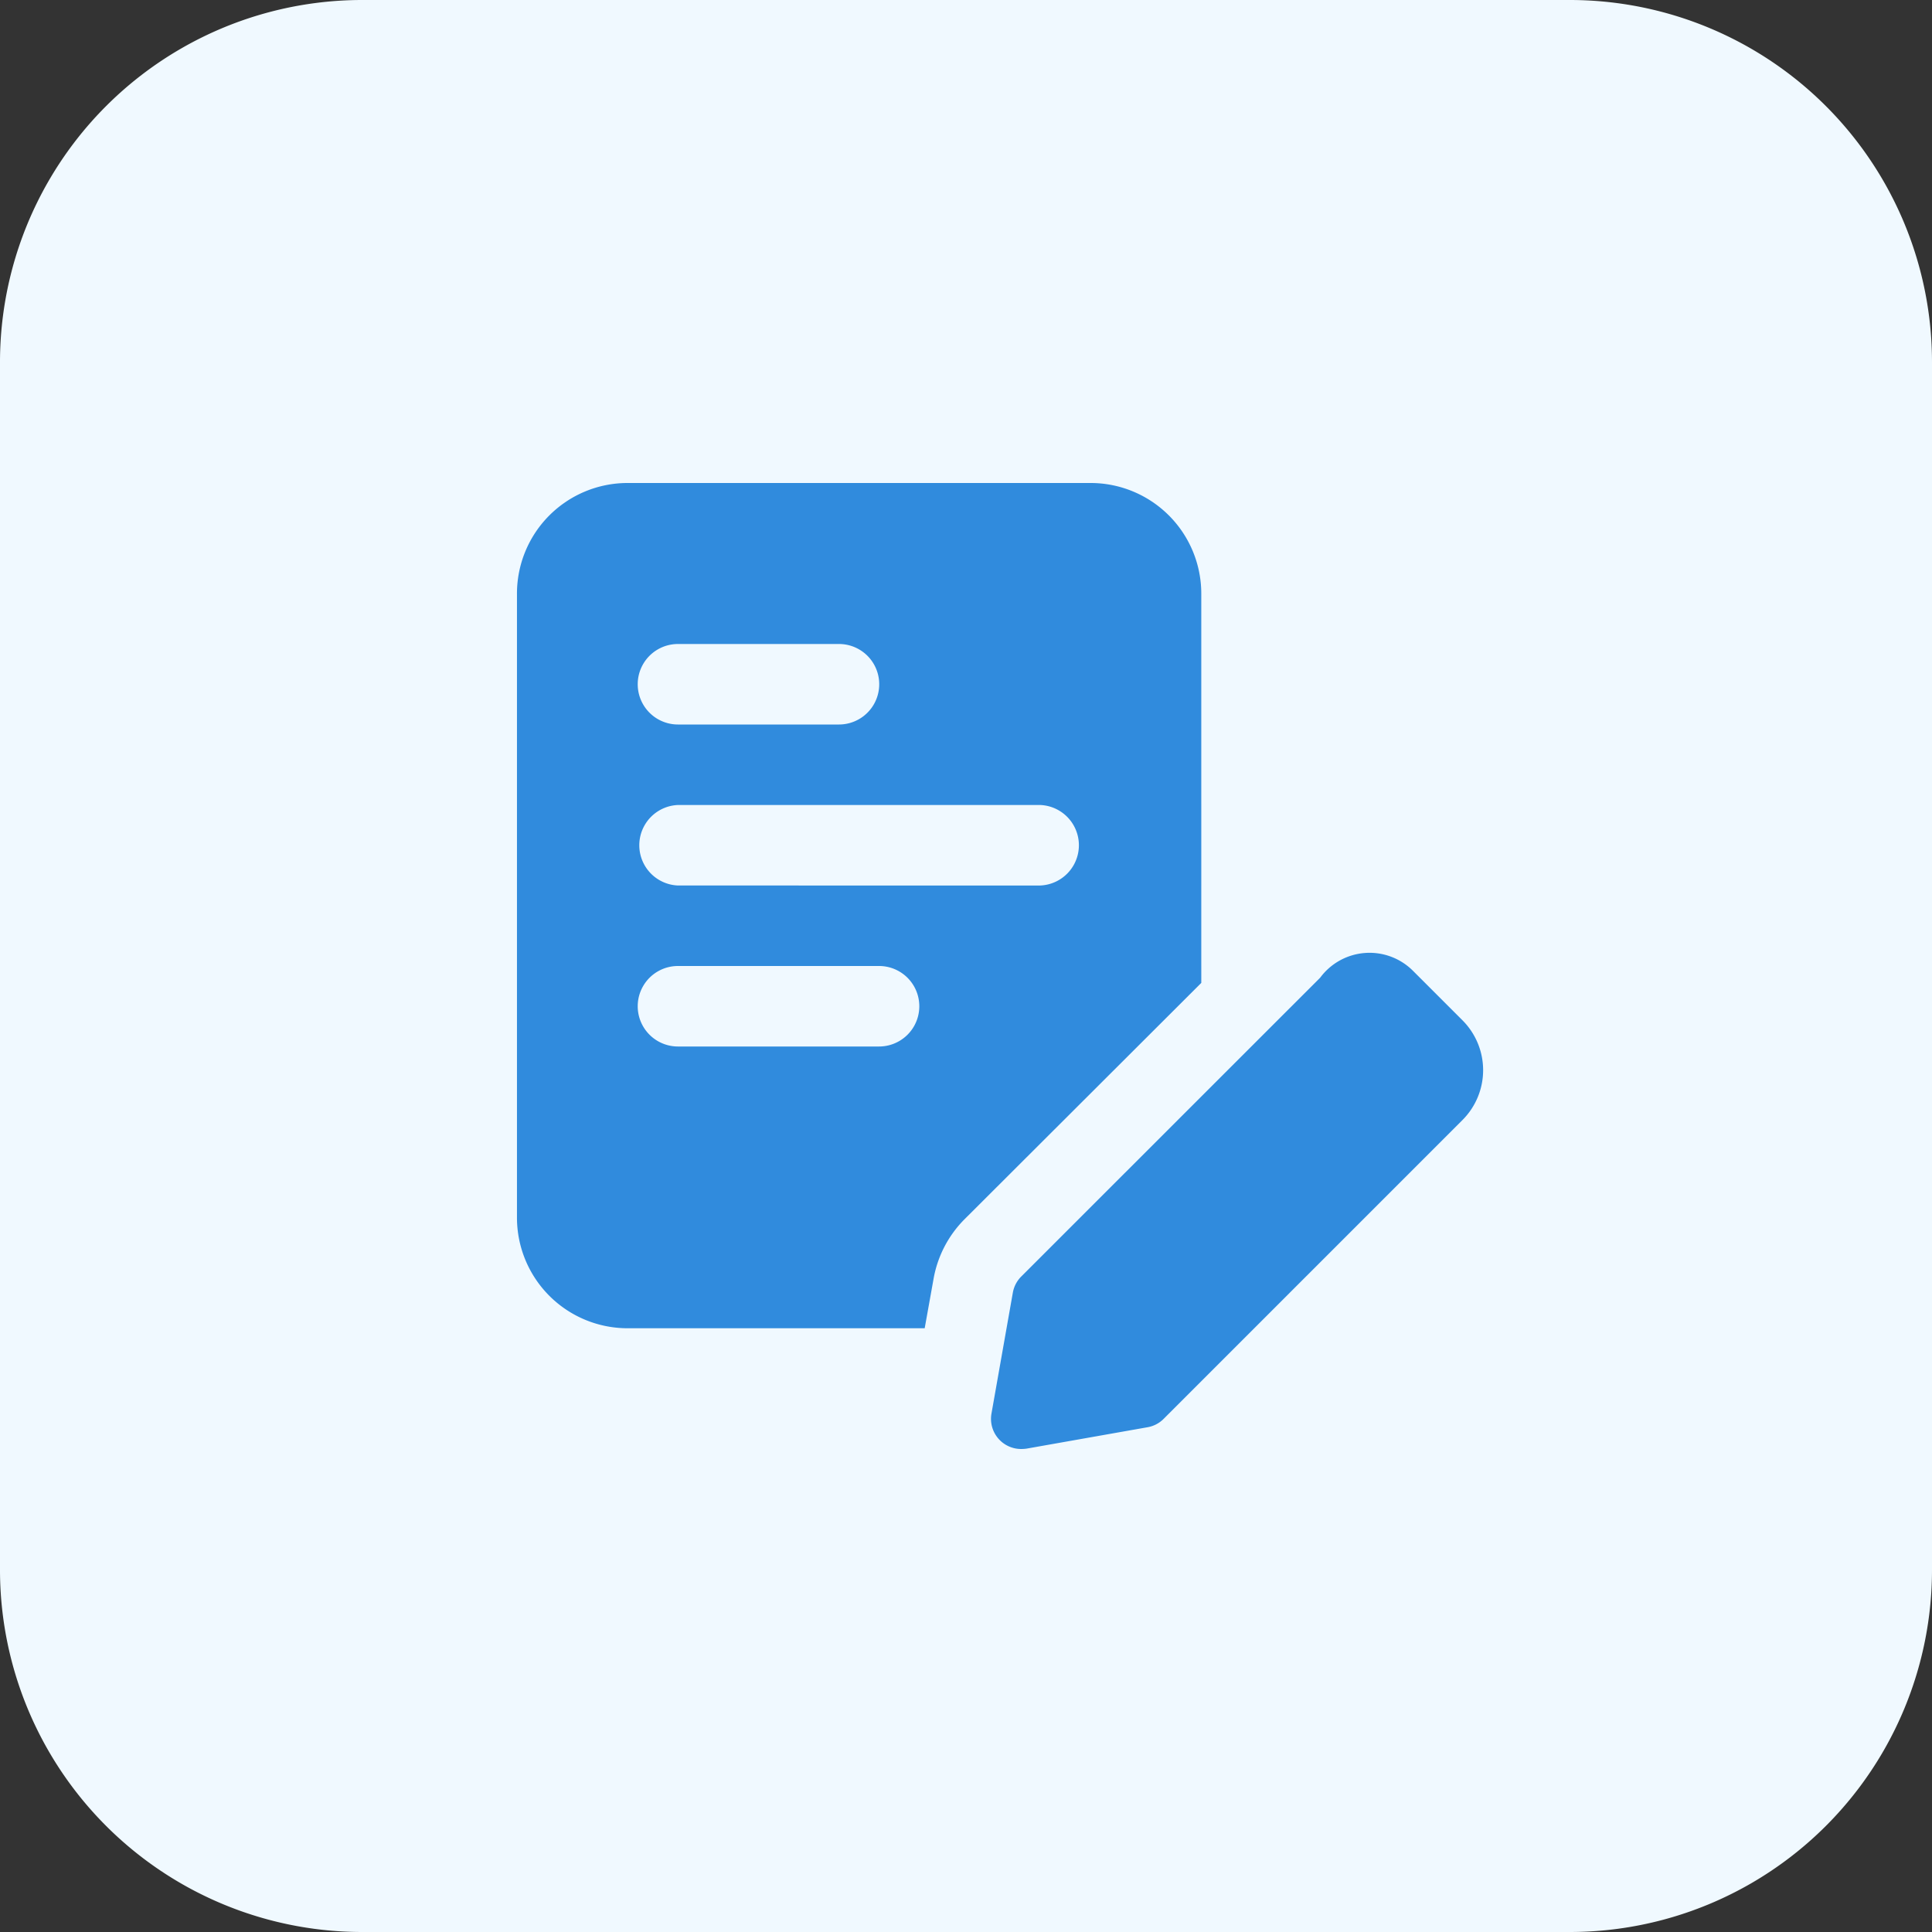
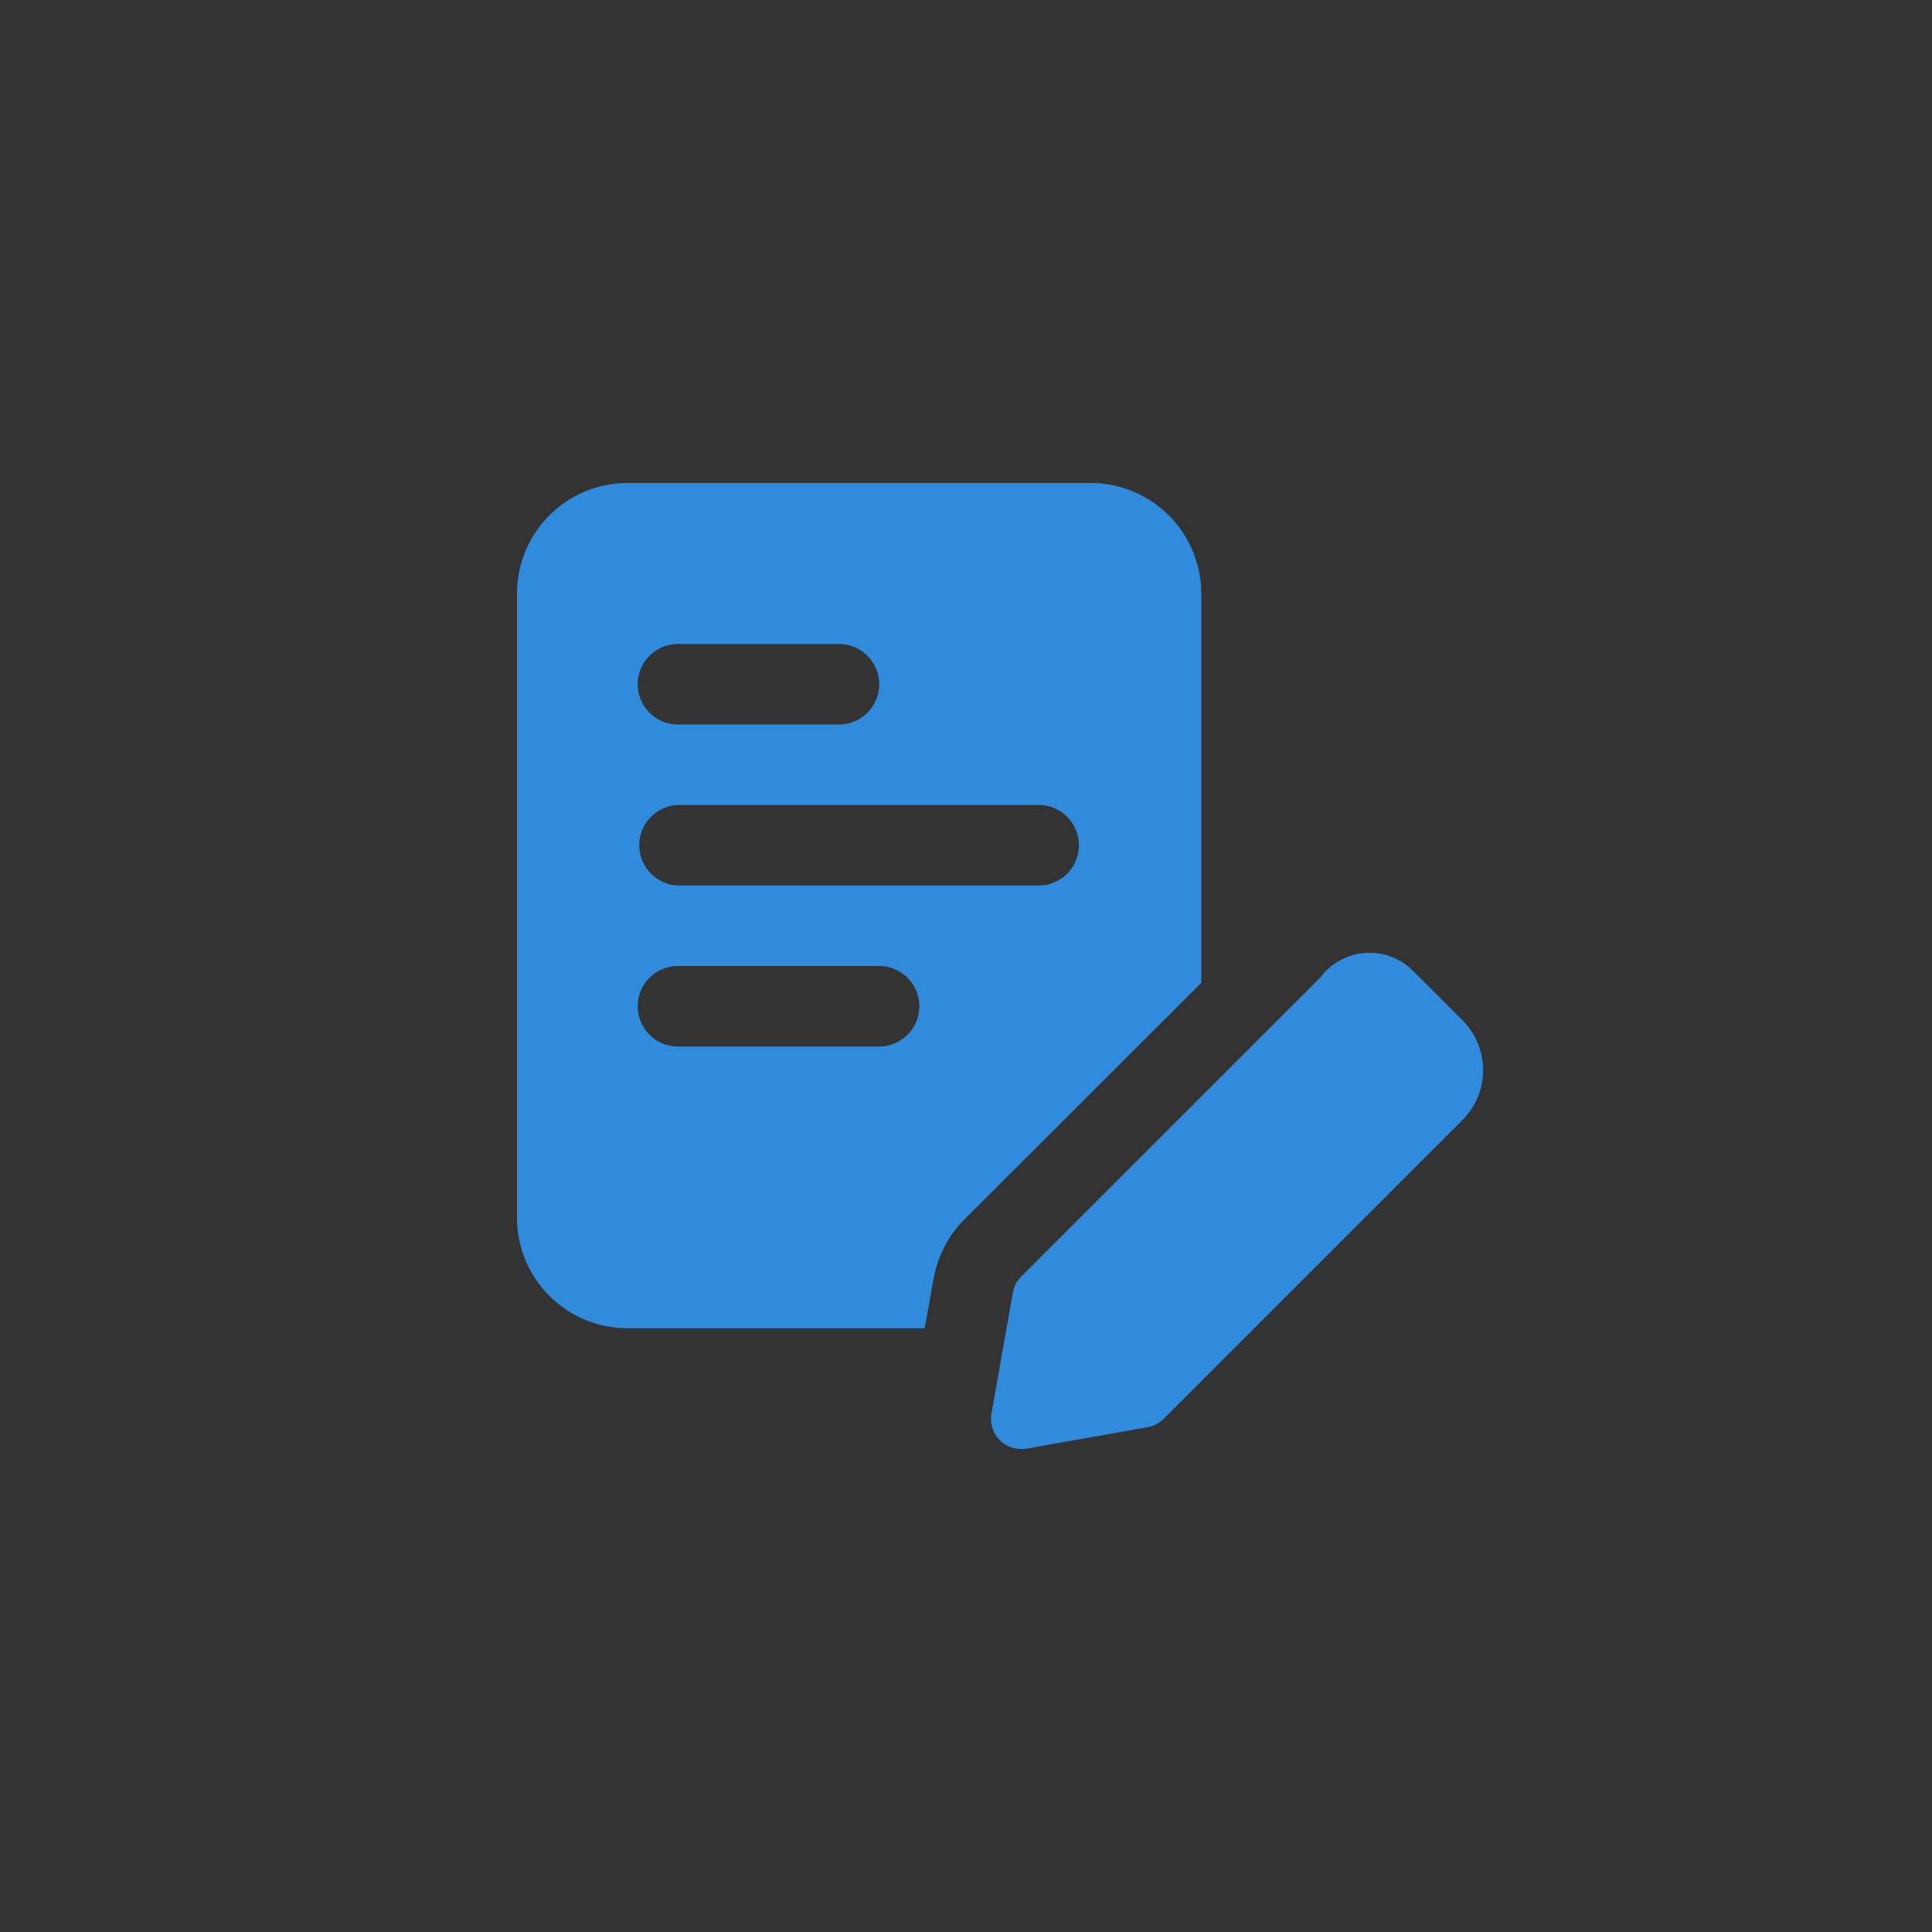
<svg xmlns="http://www.w3.org/2000/svg" id="Vector_Smart_Object" data-name="Vector Smart Object" width="60" height="60" viewBox="0 0 60 60">
  <rect x="0" y="0" width="60" height="60" fill="#333333" stroke="none" />
-   <path id="Path_4" data-name="Path 4" d="M48.75,60H11.25A11.249,11.249,0,0,1,0,48.75V11.25A11.249,11.249,0,0,1,11.25,0h37.5A11.249,11.249,0,0,1,60,11.25v37.5A11.249,11.249,0,0,1,48.75,60Z" fill="#f0f9ff" />
  <path id="Path_5" data-name="Path 5" d="M33.867,15H19.492a3.435,3.435,0,0,0-3.437,3.437V37.811a3.436,3.436,0,0,0,3.437,3.439h9.225l.276-1.537a3.482,3.482,0,0,1,.951-1.838l7.363-7.35V18.437A3.438,3.438,0,0,0,33.867,15ZM21.055,20h5a1.25,1.25,0,1,1,0,2.5h-5a1.25,1.25,0,1,1,0-2.5ZM27.3,32.5H21.055a1.25,1.25,0,1,1,0-2.5H27.3a1.25,1.25,0,1,1,0,2.5Zm5-5H21.055a1.251,1.251,0,0,1,0-2.5h11.25a1.251,1.251,0,0,1,0,2.5Z" fill="#308bdd" />
  <path id="Path_6" data-name="Path 6" d="M31.715,45a.936.936,0,0,1-.924-1.1l.664-3.757a.939.939,0,0,1,.261-.5L41,30.362a1.907,1.907,0,0,1,2.873-.221l1.547,1.547a2.19,2.19,0,0,1,0,3.094l-9.281,9.281a.926.926,0,0,1-.5.261l-3.756.664A1.2,1.2,0,0,1,31.715,45Zm3.756-1.6h0Z" fill="#308bdd" />
</svg>